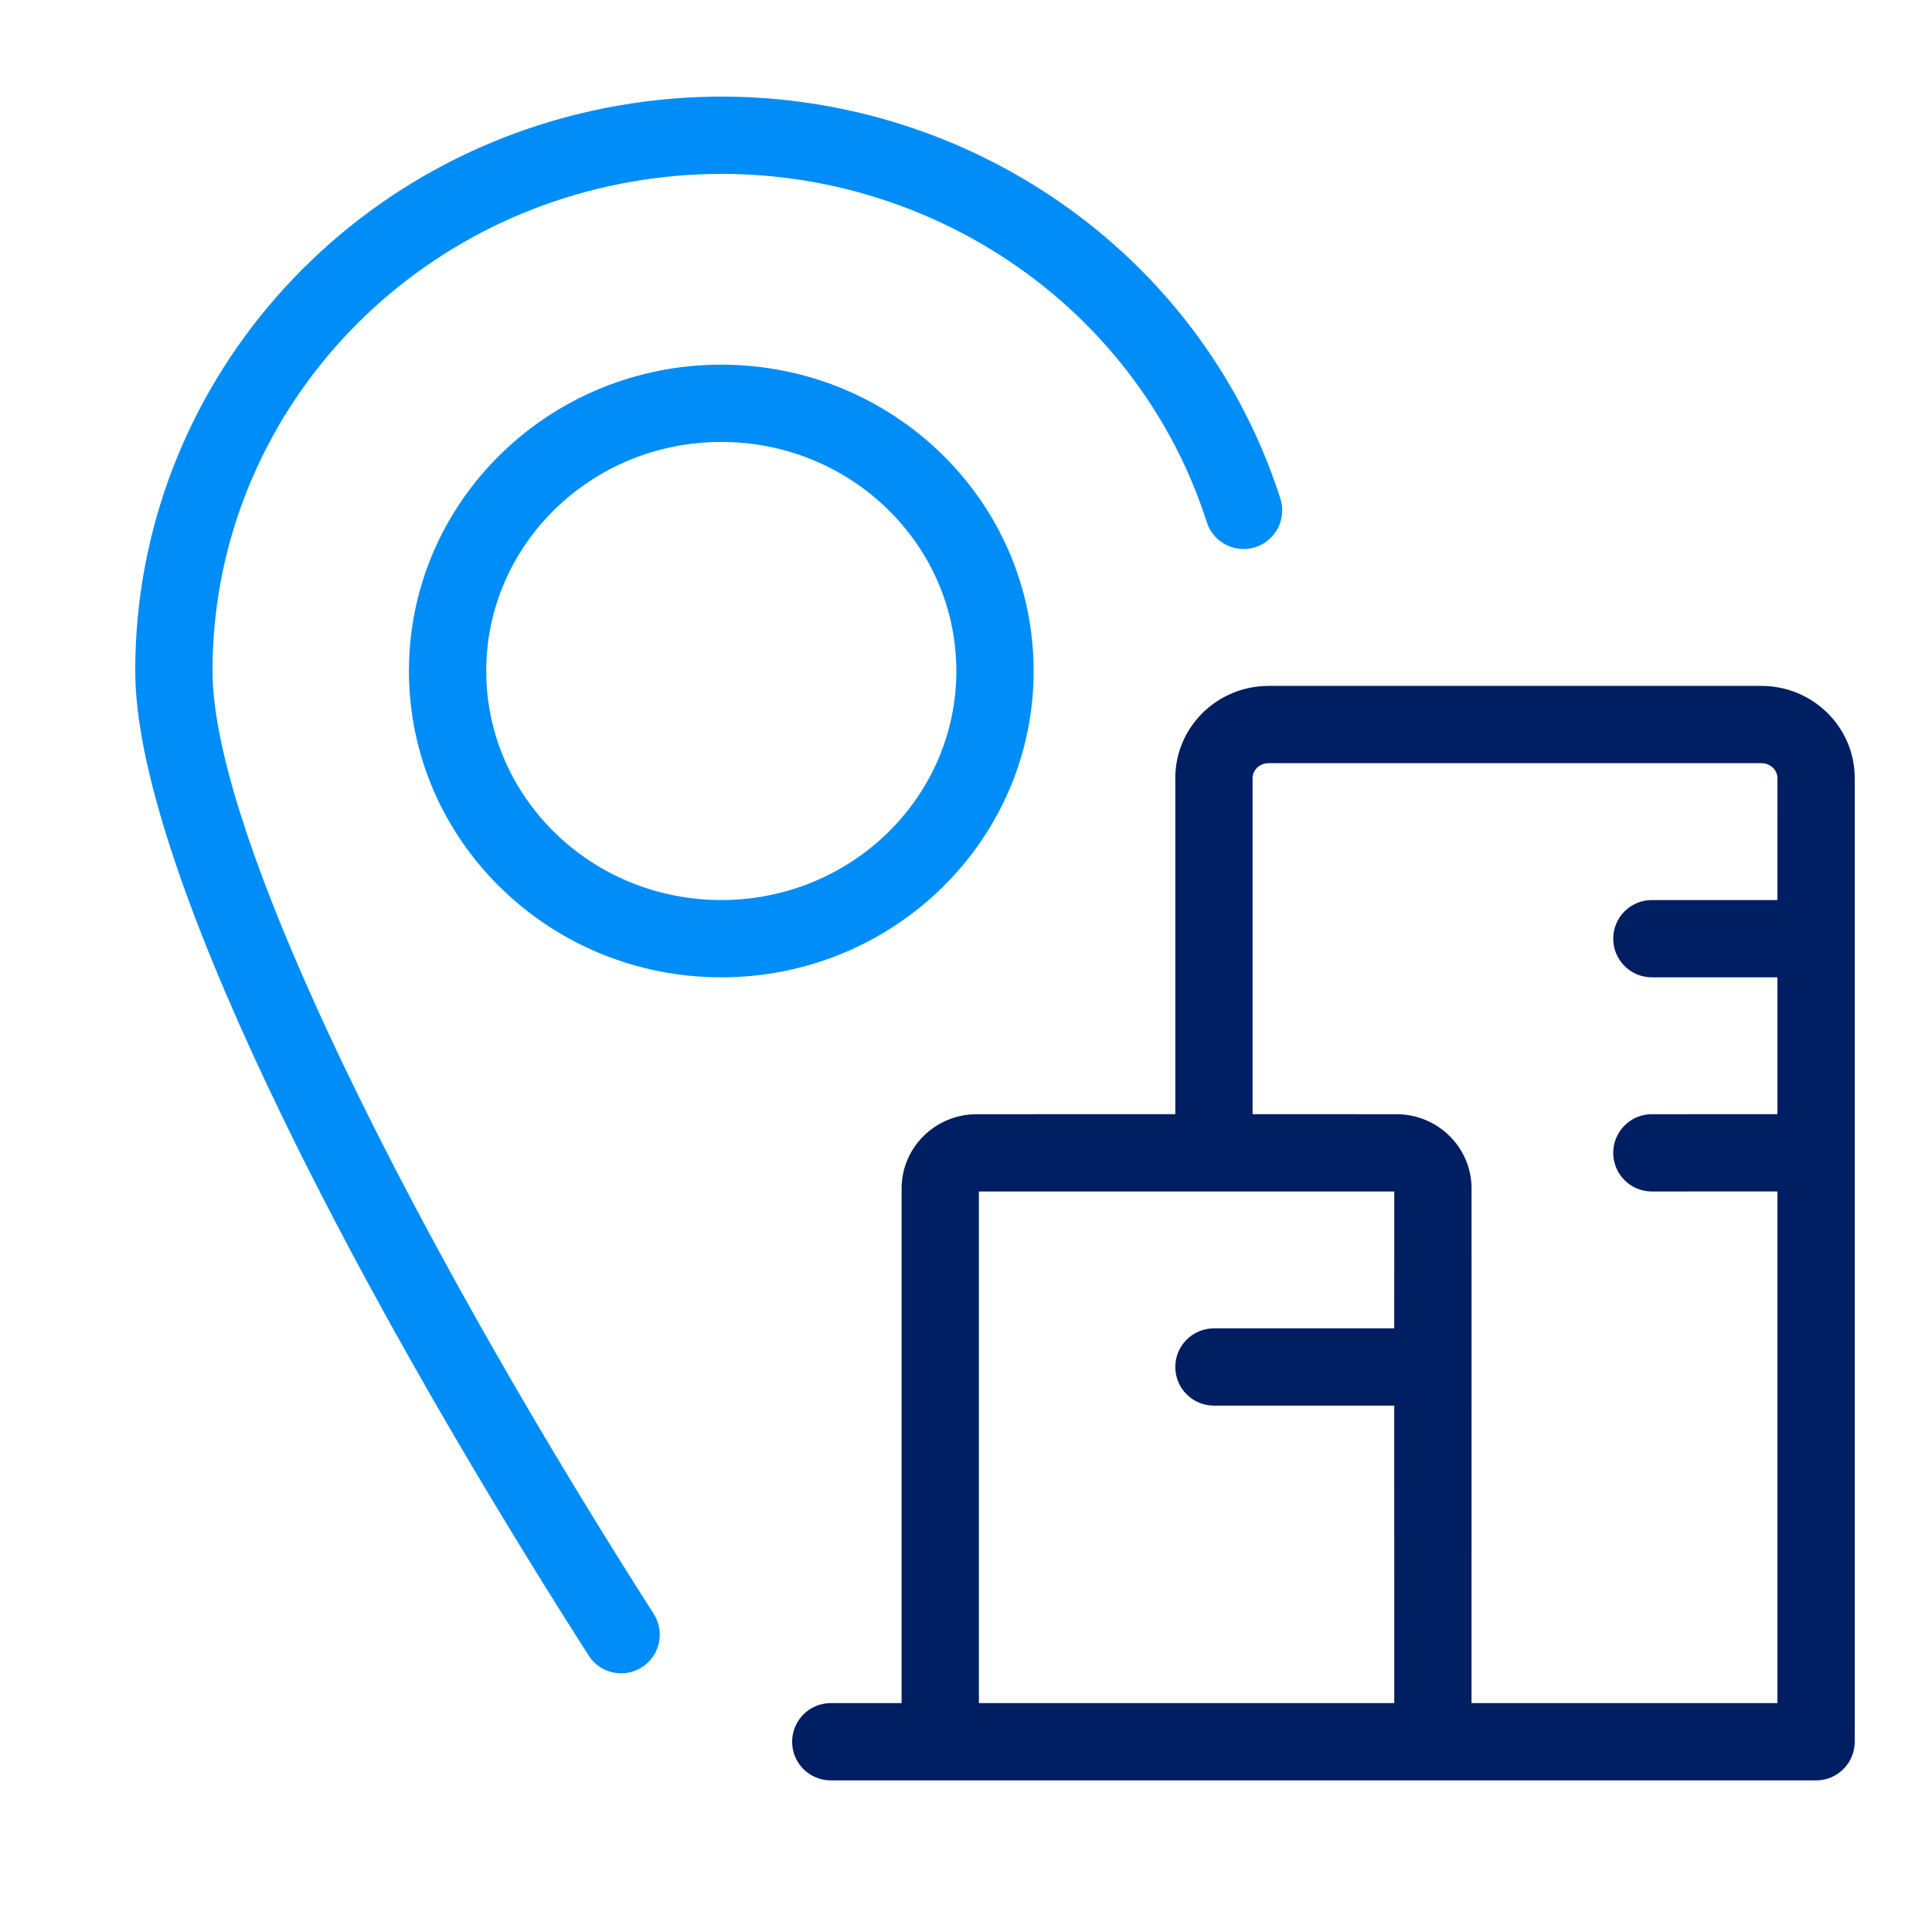
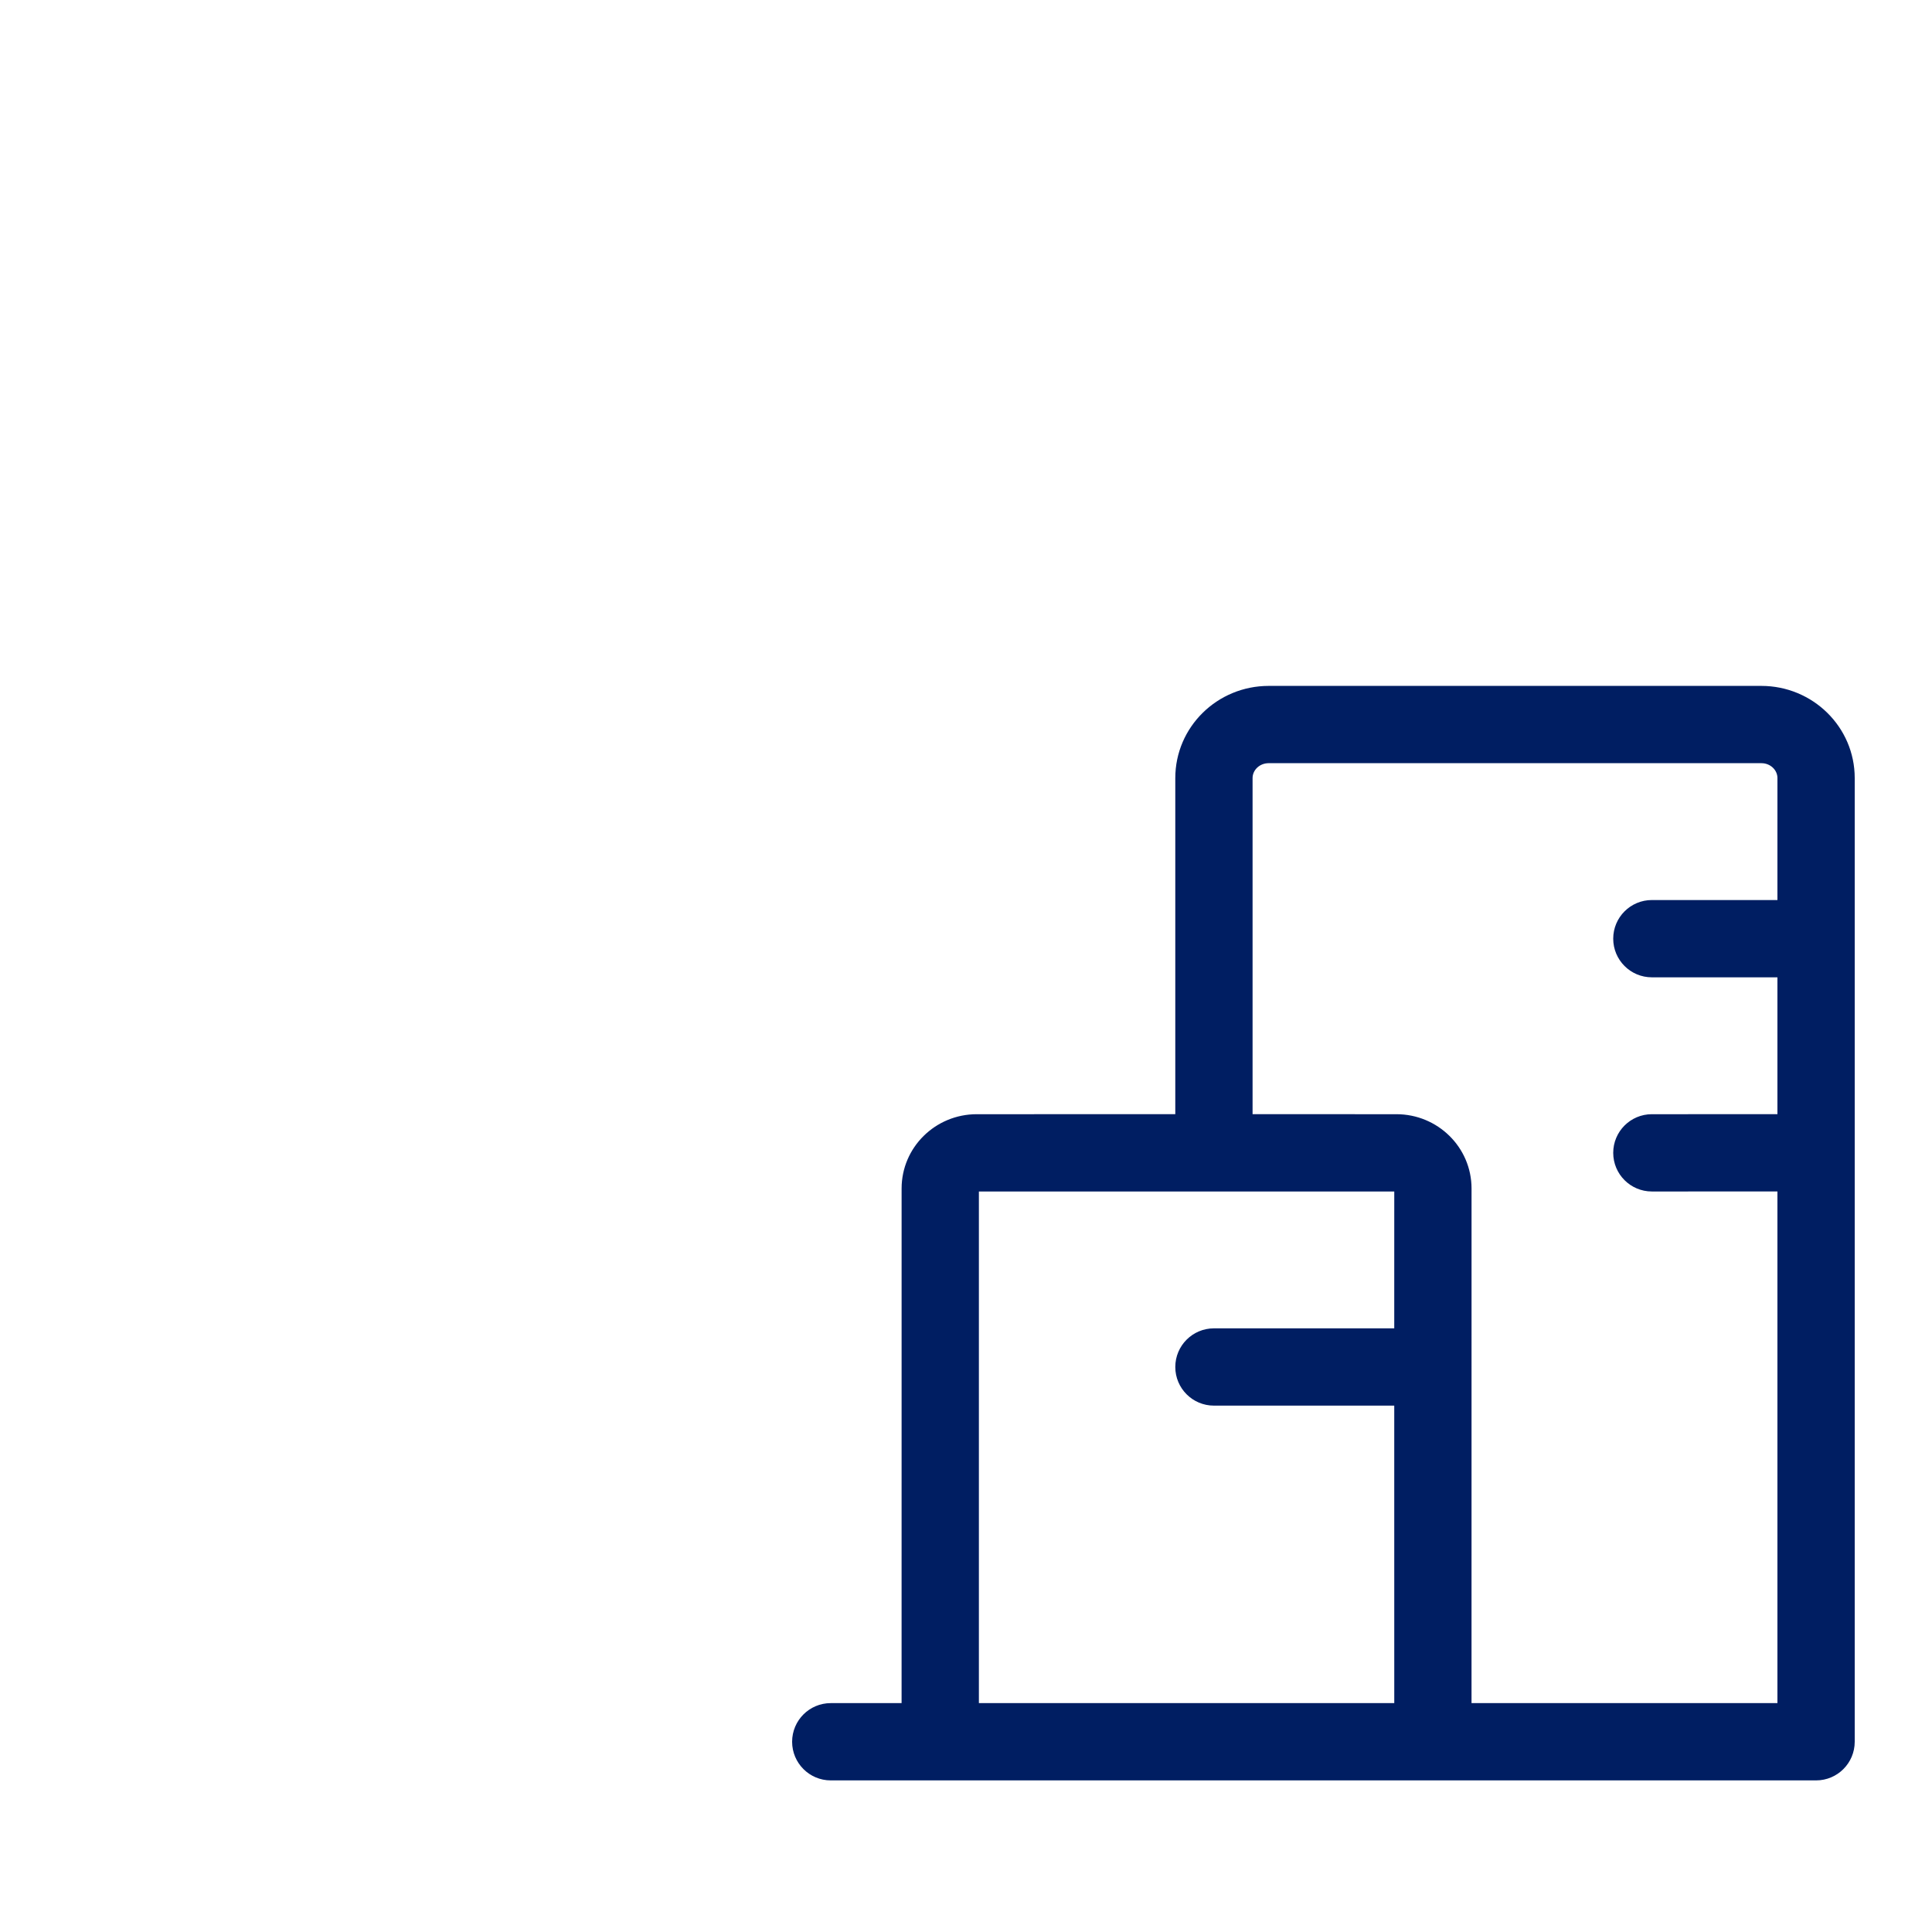
<svg xmlns="http://www.w3.org/2000/svg" width="100" height="100" viewBox="0 0 100 100">
  <g fill="none" transform="translate(7 5)">
-     <path fill="#008DF7" d="M59.272,20.806 C59.609,21.858 59.03,22.984 57.978,23.322 C56.926,23.659 55.8,23.08 55.463,22.028 C51.575,9.909 39.201,2.369 26.331,4.301 C13.47,6.232 3.992,17.041 4,29.731 C4,37.343 12.039,54.246 22.456,71.486 L23.17,72.661 C24.366,74.622 25.59,76.584 26.836,78.534 C27.43,79.465 27.158,80.702 26.227,81.296 C25.296,81.891 24.059,81.618 23.465,80.687 C10.507,60.394 5.8943092e-06,39.496 5.8943092e-06,29.732 C-0.009,15.046 10.933,2.568 25.737,0.346 C40.532,-1.876 54.78,6.807 59.272,20.806 Z M30.333,13.875 C39.252,13.875 46.5,20.964 46.5,29.731 C46.5,38.497 39.252,45.586 30.333,45.586 C21.415,45.586 14.167,38.497 14.167,29.731 C14.167,20.964 21.415,13.875 30.333,13.875 Z M30.333,17.875 C23.604,17.875 18.167,23.193 18.167,29.731 C18.167,36.268 23.604,41.586 30.333,41.586 C37.063,41.586 42.5,36.268 42.5,29.731 C42.5,23.193 37.063,17.875 30.333,17.875 Z" />
    <path fill="#001E62" d="M84.167,30.502 C86.826,30.502 89,32.628 89,35.273 L89,85.153 C89,86.257 88.105,87.153 87,87.153 L36,87.153 C34.895,87.153 34,86.257 34,85.153 C34,84.048 34.895,83.153 36,83.153 L39.666,83.152 L39.667,56.518 C39.667,54.383 41.418,52.671 43.556,52.671 L53.833,52.67 L53.833,35.273 C53.833,32.628 56.007,30.502 58.667,30.502 L84.167,30.502 Z M84.167,34.502 L58.667,34.502 C58.197,34.502 57.833,34.857 57.833,35.273 L57.833,52.67 L65.278,52.671 C67.416,52.671 69.167,54.383 69.167,56.518 L69.166,83.152 L84.999,83.152 L84.999,56.67 L78.5,56.671 C77.395,56.671 76.5,55.775 76.5,54.671 C76.5,53.566 77.395,52.671 78.5,52.671 L84.999,52.67 L84.999,45.586 L78.5,45.586 C77.395,45.586 76.5,44.691 76.5,43.586 C76.5,42.482 77.395,41.586 78.5,41.586 L84.999,41.586 L85,35.273 C85,34.889 84.69,34.557 84.273,34.508 L84.167,34.502 Z M65.167,56.671 L43.667,56.671 L43.667,83.153 L65.167,83.153 L65.166,67.755 L55.833,67.755 C54.729,67.755 53.833,66.86 53.833,65.755 C53.833,64.65 54.729,63.755 55.833,63.755 L65.166,63.755 L65.167,56.671 Z" />
  </g>
</svg>